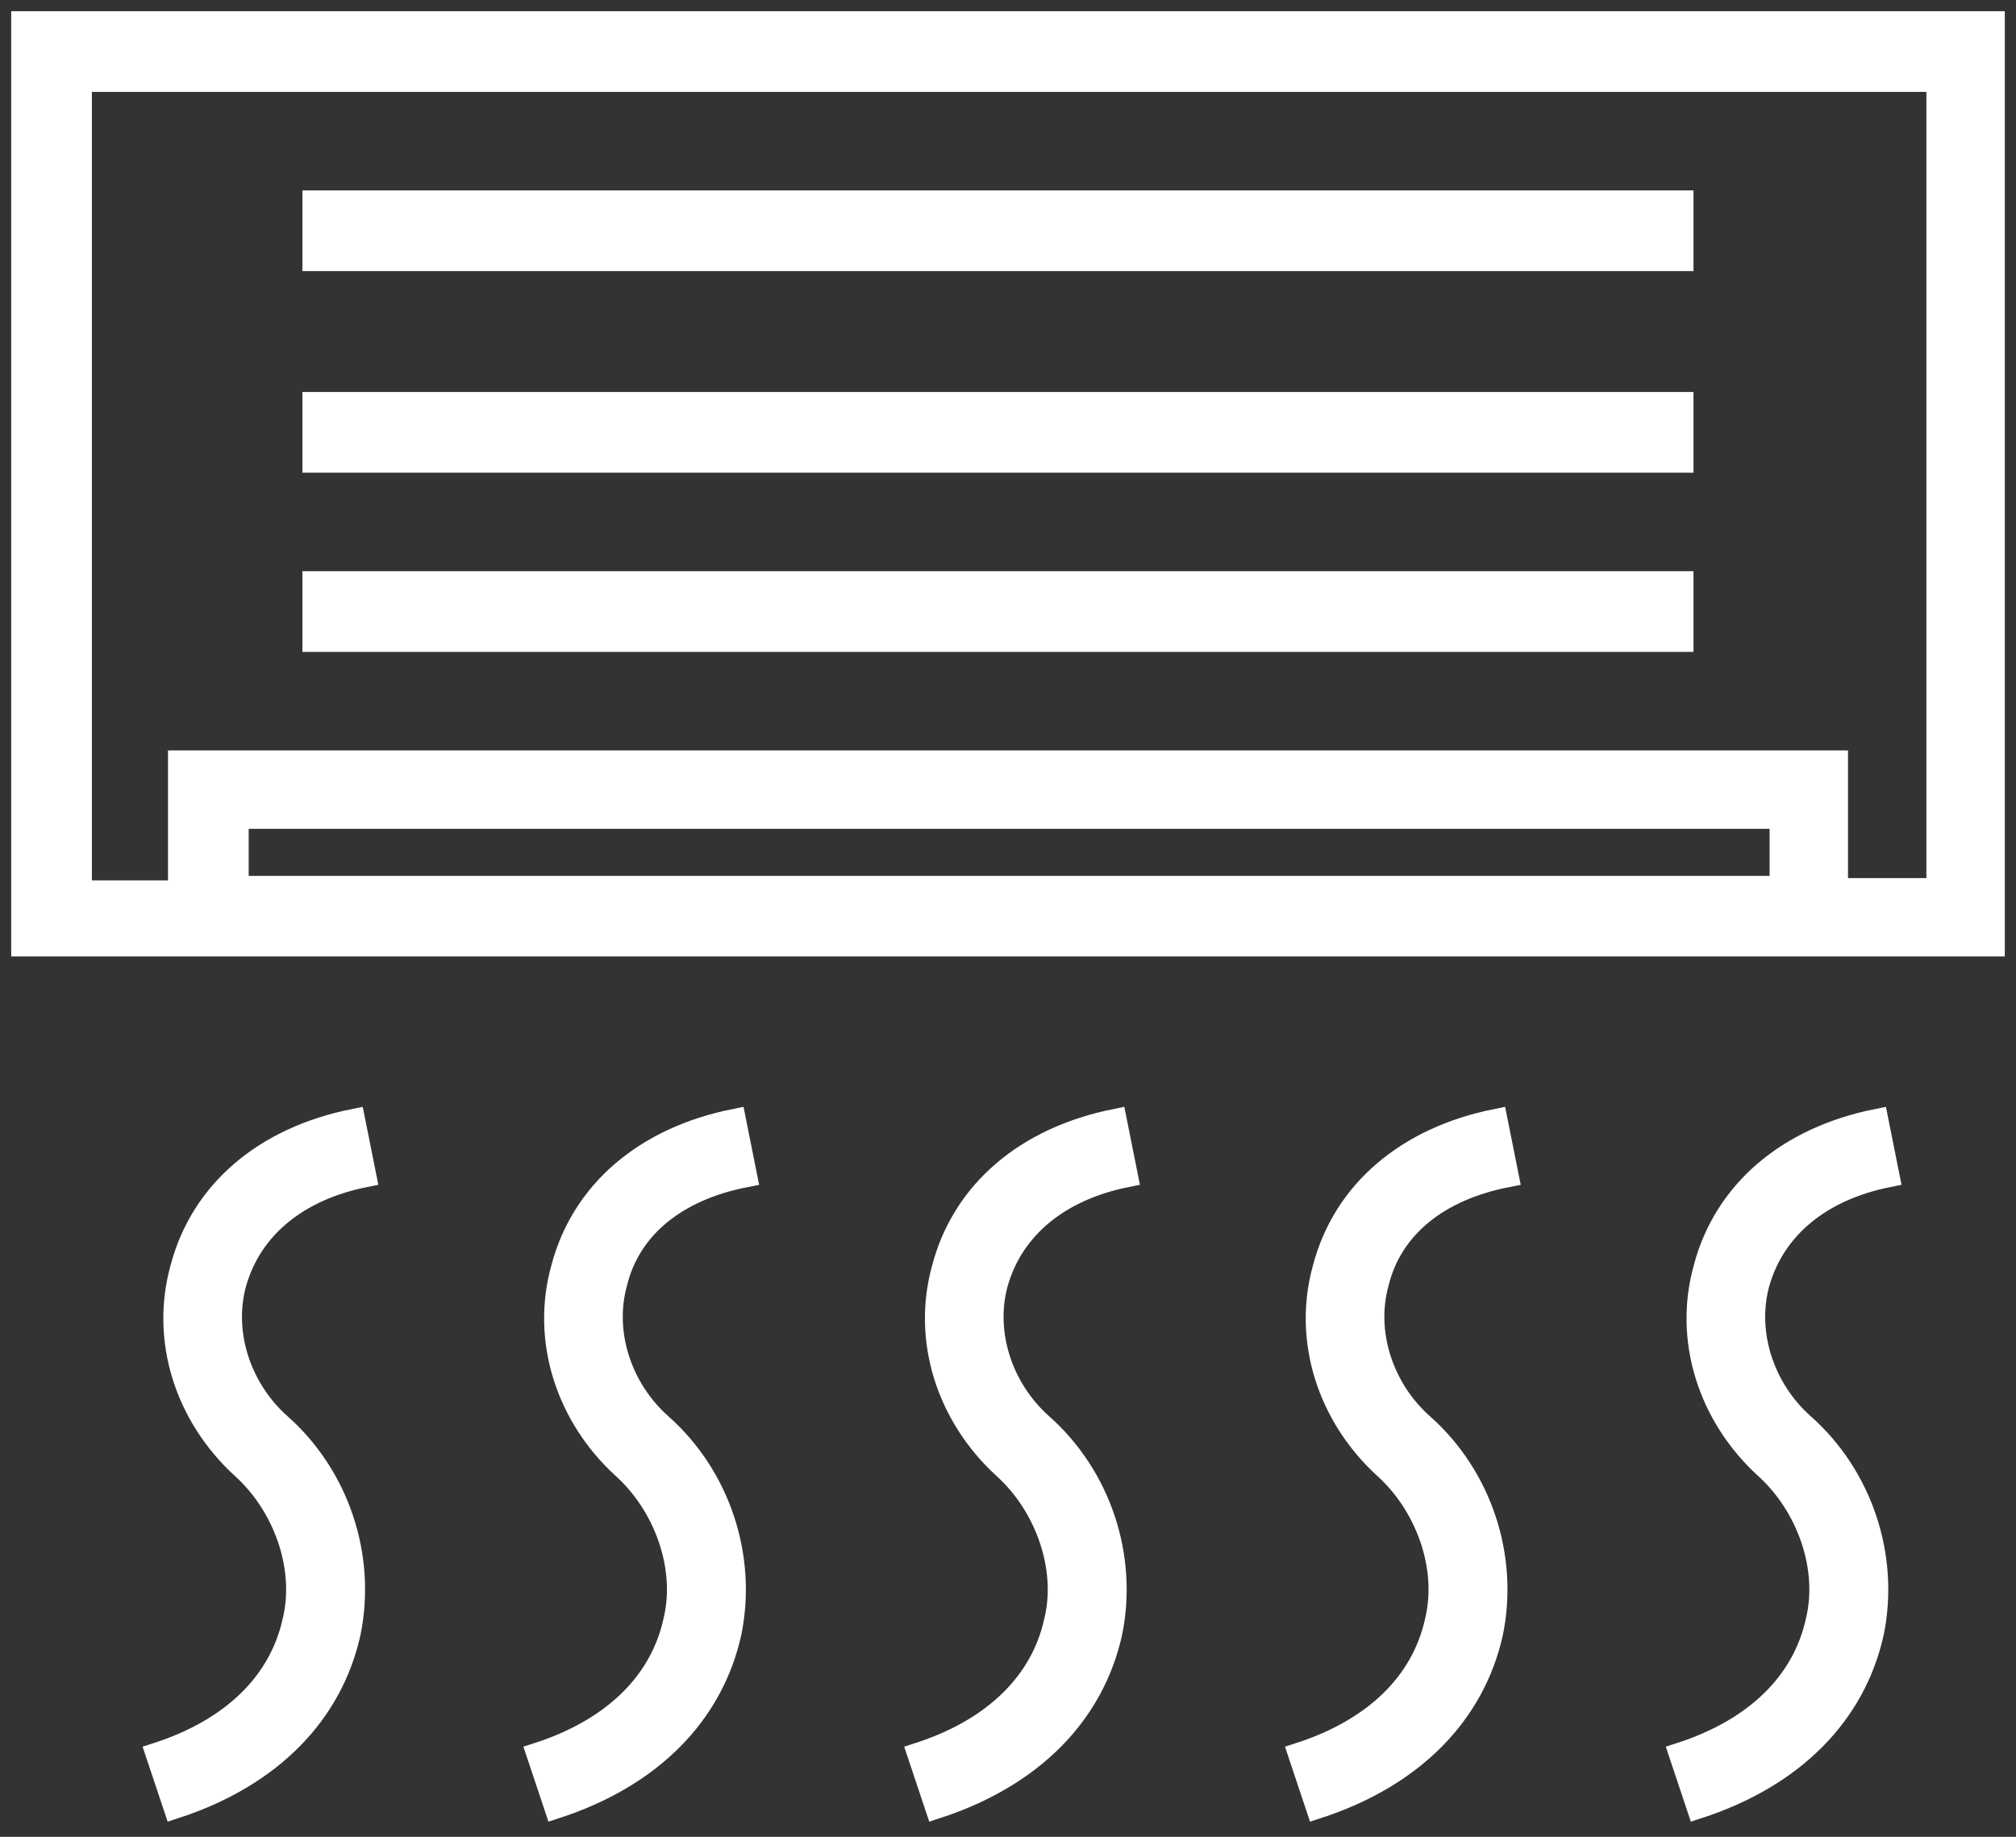
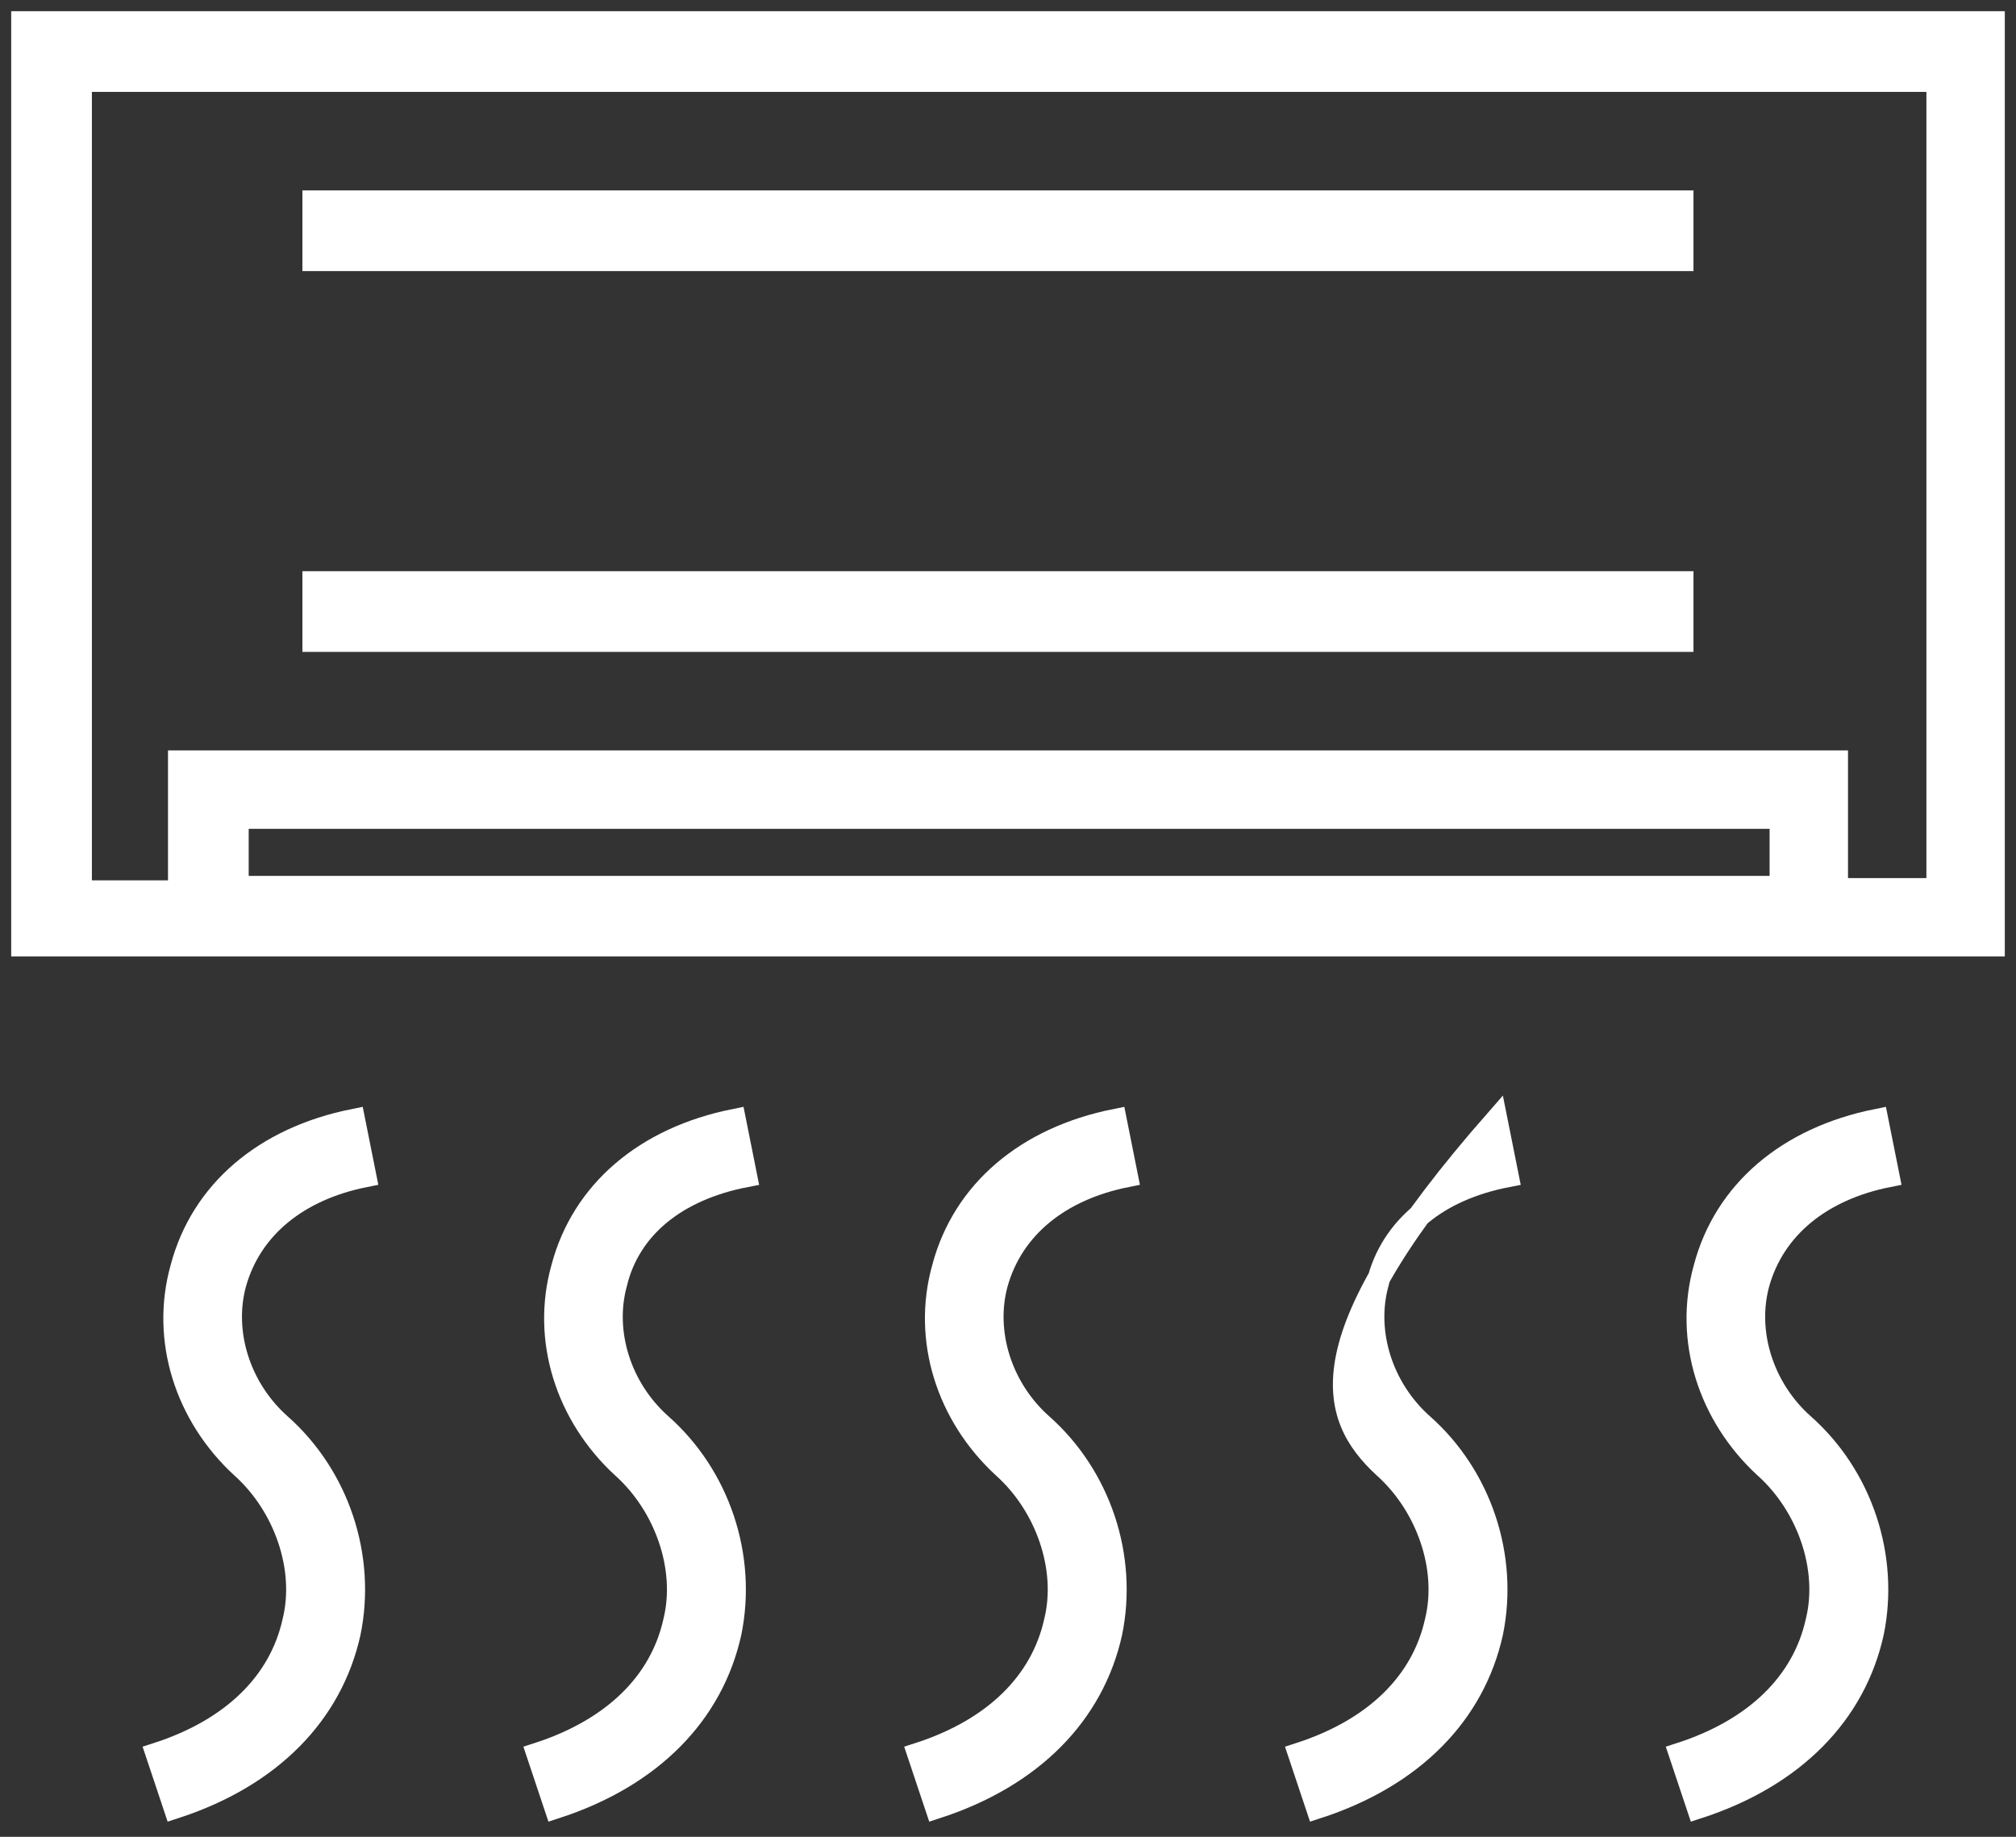
<svg xmlns="http://www.w3.org/2000/svg" width="90px" height="82px" viewBox="0 0 90 82" version="1.1">
  <rect x="0" y="0" width="90" height="82" fill="#333333" stroke="none" />
  <title>np_air-conditioner_1043228_000000</title>
  <desc>Created with Sketch.</desc>
  <defs />
  <g id="Page-1" stroke="none" stroke-width="1" fill="none" fill-rule="evenodd">
    <g id="Desktop-HD" transform="translate(-1183, -1078)" stroke="#FFFFFF" fill-rule="nonzero" fill="#FFFFFF">
      <g id="np_air-conditioner_1043228_000000" transform="translate(1184, 1079)">
        <path d="M0,0 L0,41.199 L88,41.199 L88,0 L0,0 Z M9.602,38.602 L9.602,35.5 L78.5,35.5 L78.5,38.602 L9.602,38.602 Z M85.399,38.7 L81,38.7 L81,33 L7,33 L7,38.801 L2.602,38.801 L2.602,2.602 L85.5,2.602 L85.5,38.7 L85.399,38.7 Z" id="Shape" />
        <polygon id="Shape" points="13 8 74.102 8 74.102 10.602 13 10.602" />
-         <polygon id="Shape" points="13 17 74.102 17 74.102 19.602 13 19.602" />
        <polygon id="Shape" points="13 25 74.102 25 74.102 27.602 13 27.602" />
        <path d="M15.301,51.5 L14.801,49 C10.801,49.801 8,52.199 7.102,55.602 C6.203,58.801 7.301,62.203 9.801,64.5 C11.699,66.199 12.699,69 12.102,71.398 C11.5,74.098 9.402,76.199 6,77.297 L6.801,79.695 C11.102,78.297 13.801,75.496 14.602,71.894 C15.301,68.496 14.102,64.894 11.5,62.594 C9.699,60.992 8.898,58.492 9.5,56.293 C10.203,53.801 12.301,52.097 15.301,51.5 L15.301,51.5 Z" id="Shape" />
        <path d="M32.301,51.5 L31.801,49 C27.801,49.801 25,52.199 24.102,55.602 C23.203,58.801 24.301,62.203 26.801,64.5 C28.699,66.199 29.699,69 29.102,71.398 C28.5,74.098 26.402,76.199 23,77.297 L23.801,79.695 C28.102,78.297 30.801,75.496 31.602,71.894 C32.301,68.496 31.102,64.894 28.5,62.594 C26.699,60.992 25.898,58.492 26.5,56.293 C27.098,53.801 29.199,52.097 32.301,51.5 L32.301,51.5 Z" id="Shape" />
        <path d="M49.301,51.5 L48.801,49 C44.801,49.801 42,52.199 41.102,55.602 C40.203,58.801 41.301,62.203 43.801,64.5 C45.699,66.199 46.699,69 46.102,71.398 C45.5,74.098 43.402,76.199 40,77.297 L40.801,79.695 C45.102,78.297 47.801,75.496 48.602,71.894 C49.301,68.496 48.102,64.894 45.5,62.594 C43.699,60.992 42.898,58.492 43.5,56.293 C44.203,53.801 46.301,52.097 49.301,51.5 L49.301,51.5 Z" id="Shape" />
-         <path d="M66.301,51.5 L65.801,49 C61.801,49.801 59,52.199 58.102,55.602 C57.203,58.801 58.301,62.203 60.801,64.5 C62.699,66.199 63.699,69 63.102,71.398 C62.5,74.098 60.402,76.199 57,77.297 L57.801,79.695 C62.102,78.297 64.801,75.496 65.602,71.894 C66.301,68.496 65.102,64.894 62.5,62.594 C60.699,60.992 59.898,58.492 60.5,56.293 C61.098,53.801 63.199,52.097 66.301,51.5 L66.301,51.5 Z" id="Shape" />
+         <path d="M66.301,51.5 L65.801,49 C57.203,58.801 58.301,62.203 60.801,64.5 C62.699,66.199 63.699,69 63.102,71.398 C62.5,74.098 60.402,76.199 57,77.297 L57.801,79.695 C62.102,78.297 64.801,75.496 65.602,71.894 C66.301,68.496 65.102,64.894 62.5,62.594 C60.699,60.992 59.898,58.492 60.5,56.293 C61.098,53.801 63.199,52.097 66.301,51.5 L66.301,51.5 Z" id="Shape" />
        <path d="M83.301,51.5 L82.801,49 C78.801,49.801 76,52.199 75.102,55.602 C74.203,58.801 75.301,62.203 77.801,64.5 C79.699,66.199 80.699,69 80.102,71.398 C79.5,74.098 77.402,76.199 74,77.297 L74.801,79.695 C79.102,78.297 81.801,75.496 82.602,71.894 C83.301,68.496 82.102,64.894 79.5,62.594 C77.699,60.992 76.898,58.492 77.5,56.293 C78.203,53.801 80.301,52.097 83.301,51.5 L83.301,51.5 Z" id="Shape" />
      </g>
    </g>
  </g>
</svg>